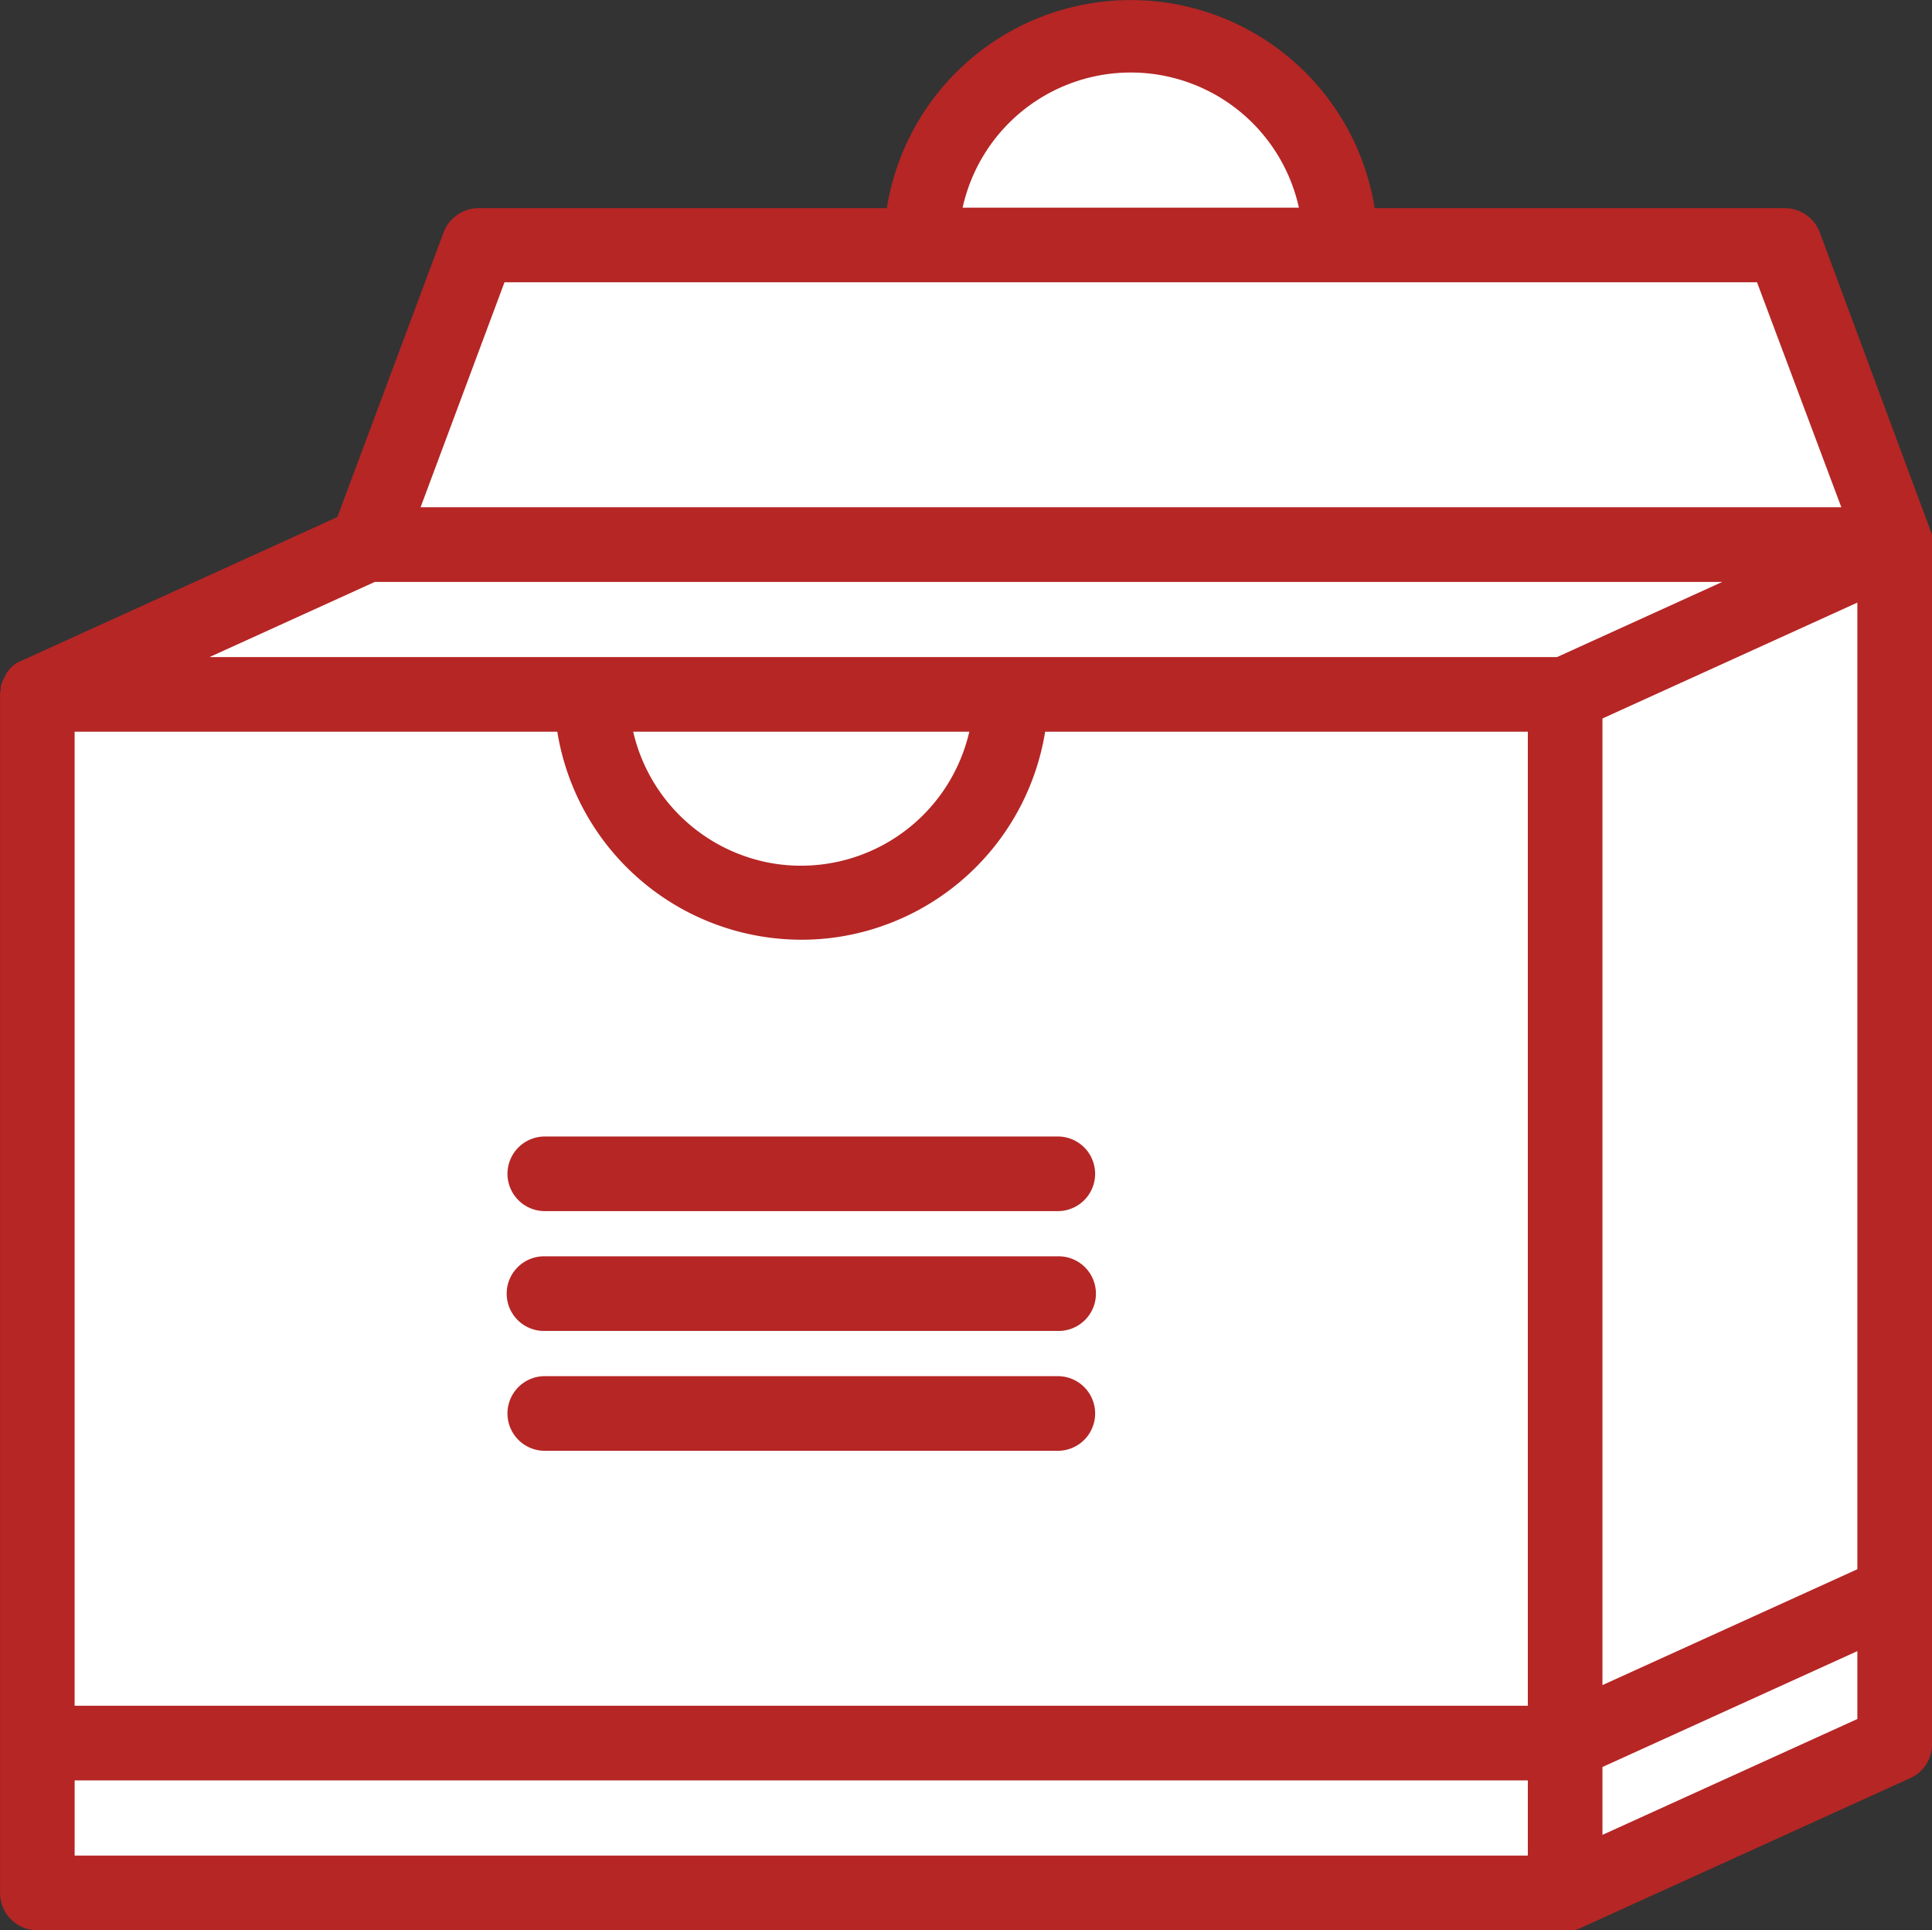
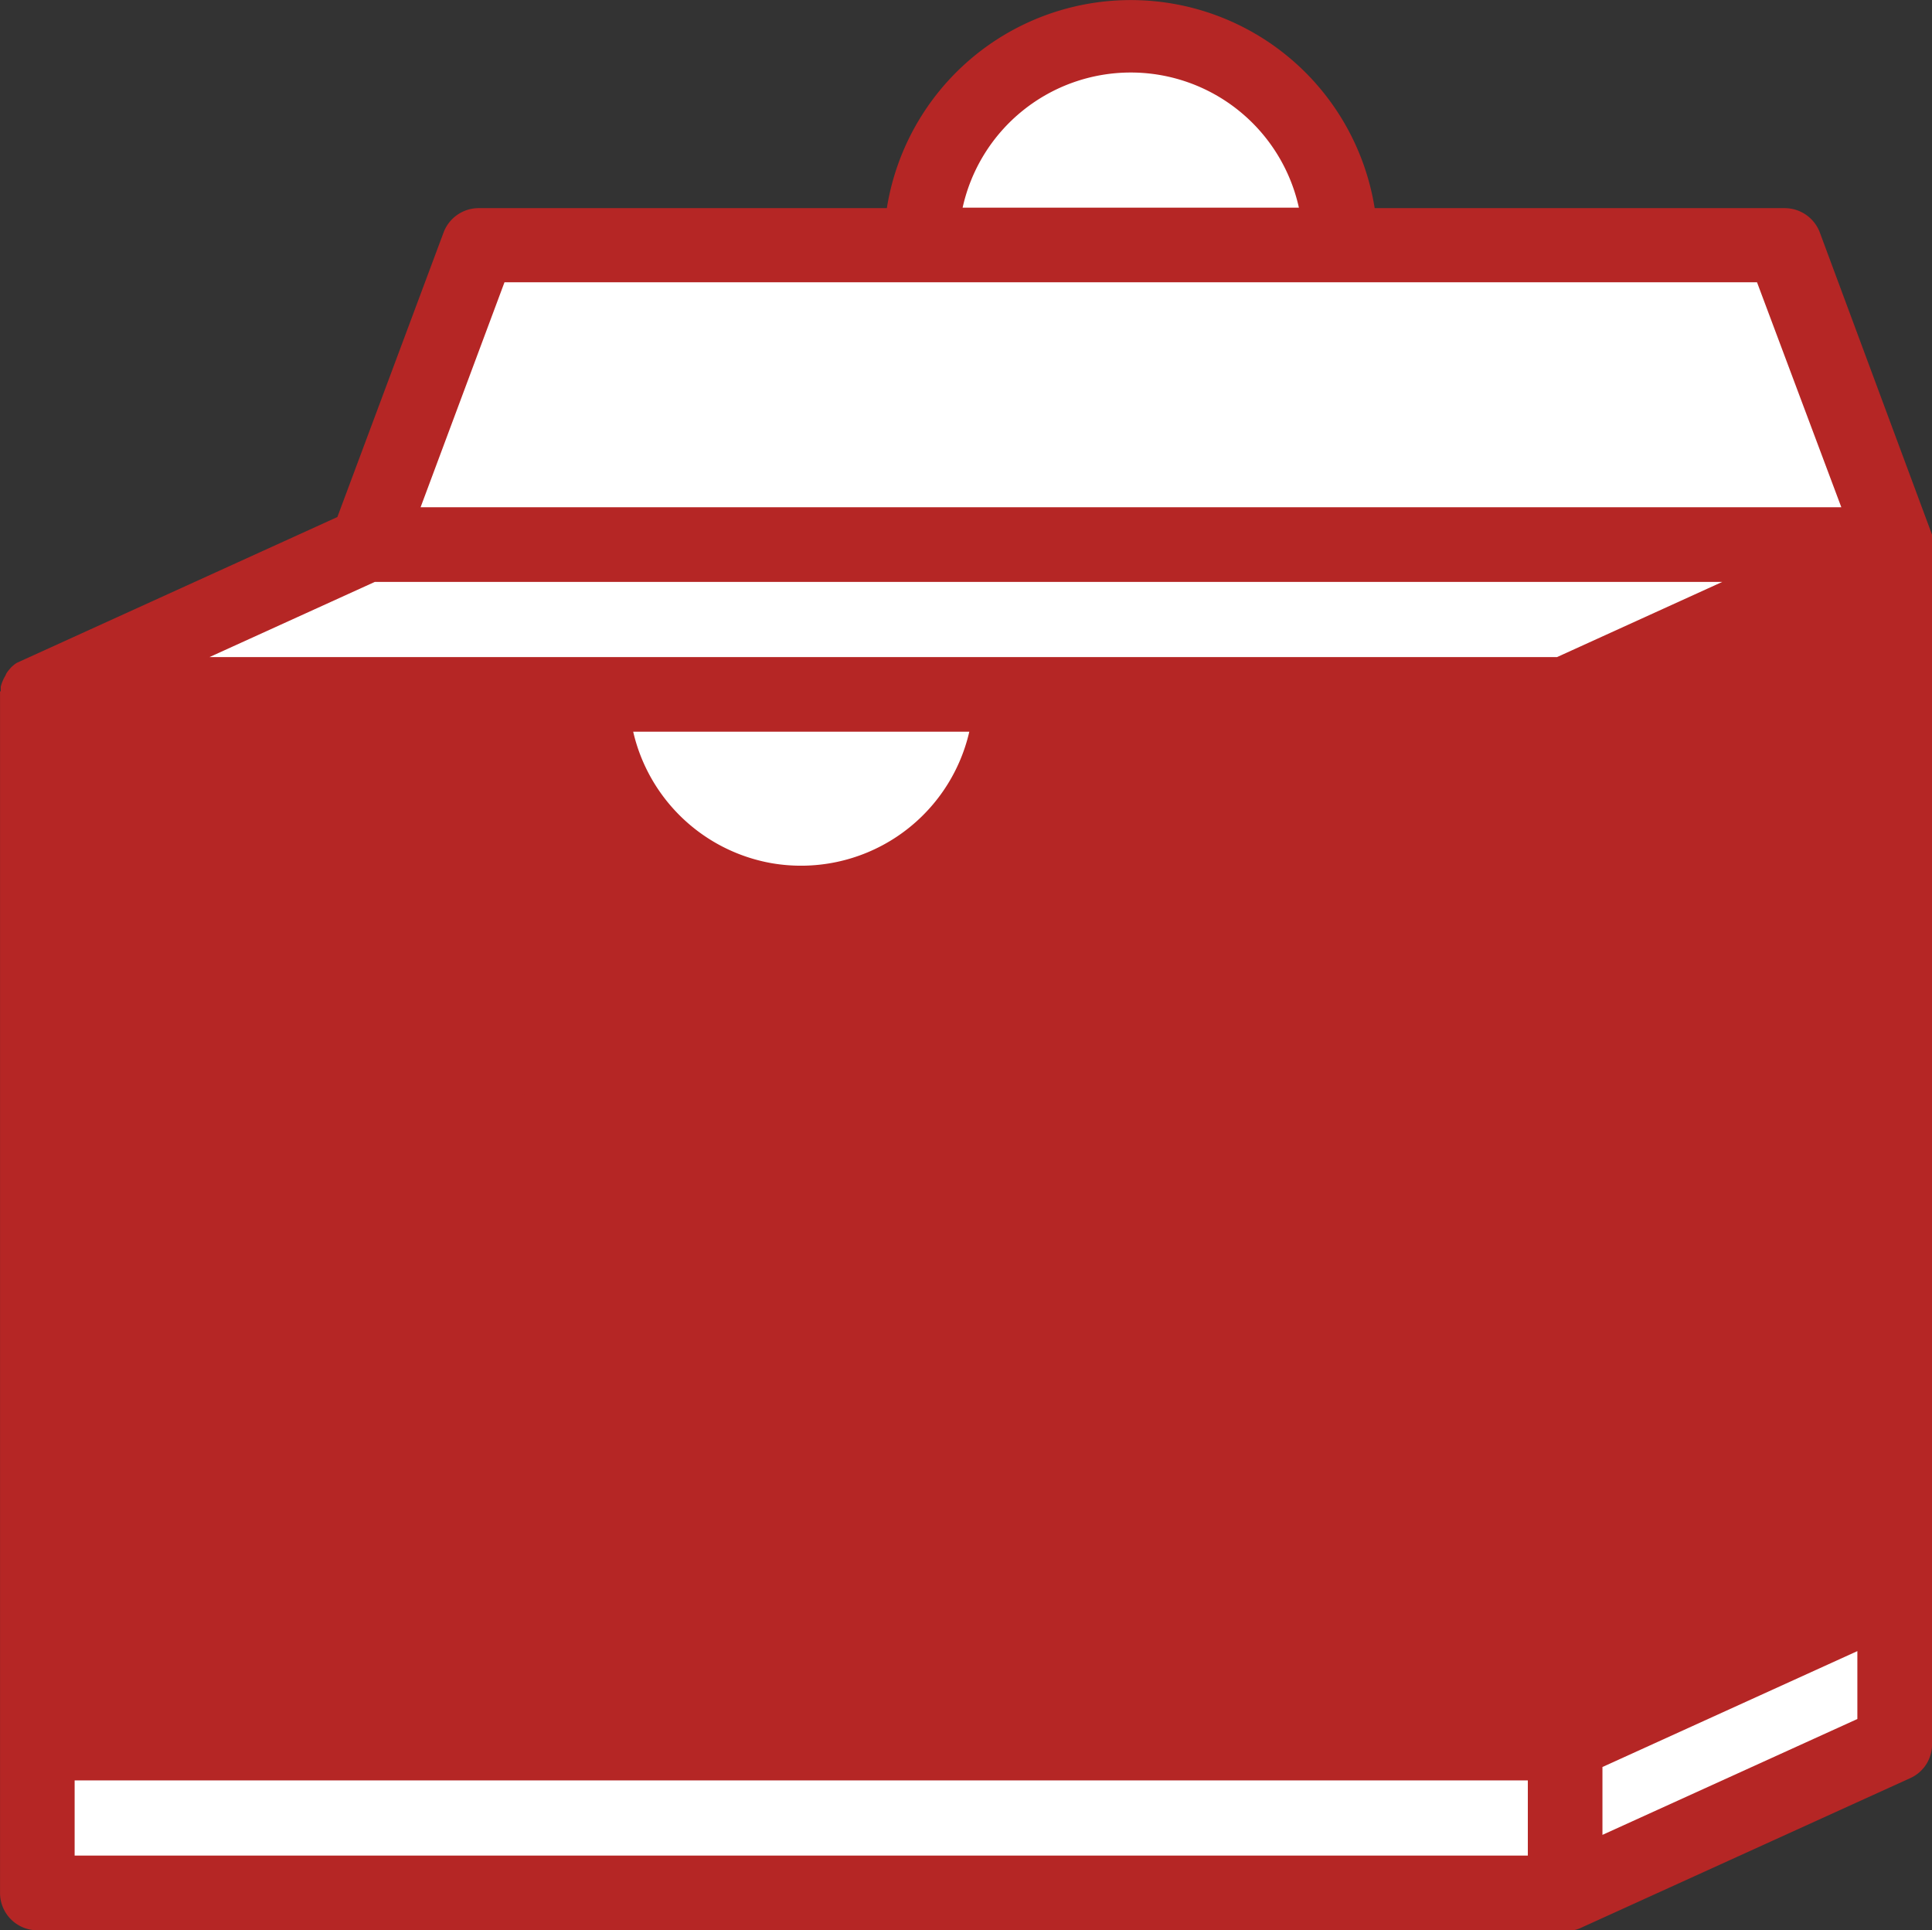
<svg xmlns="http://www.w3.org/2000/svg" width="114.57" height="114.454" viewBox="0 0 114.57 114.454">
  <rect x="0" y="0" width="114.57" height="114.454" fill="#333333" stroke="none" />
  <g id="CadenaDeFrio-02" transform="translate(-610.694 -993.92)">
    <path id="Trazado_3518" data-name="Trazado 3518" d="M718.61,1007.7a2.226,2.226,0,0,0-2.07-1.439H692.214a14.648,14.648,0,0,0-28.929,0H639.073A2.223,2.223,0,0,0,637,1007.7l-6.3,16.876-18.752,8.528-.281.129a2.284,2.284,0,0,0-.309.254l-.068.078a1.9,1.9,0,0,0-.229.305l-.044.106a2.406,2.406,0,0,0-.128.236l-.058.137a2.314,2.314,0,0,0-.079.235l-.014.055v.156c0,.031,0,.062,0,.094l-.042.05v71.217a2.215,2.215,0,0,0,2.213,2.214l90.559,0c.078.007.156.011.238.011s.154,0,.24-.009l.1-.011a2.147,2.147,0,0,0,.357-.118l19.535-8.879a2.195,2.195,0,0,0,1.328-2.087v-71.656Z" transform="translate(0 0)" fill="#b52625" />
    <path id="Trazado_3519" data-name="Trazado 3519" d="M676.148,1006.862a10.21,10.21,0,0,1,19.941,0Z" transform="translate(-8.369 -0.631)" fill="#fff" />
-     <path id="Trazado_3520" data-name="Trazado 3520" d="M734.77,1034.887V1092.2l-15.117,6.87v-57.312Z" transform="translate(-13.932 -5.238)" fill="#fff" />
    <path id="Trazado_3521" data-name="Trazado 3521" d="M639.292,1026.45l4.976-13.34h74.276l5,13.34Z" transform="translate(-3.657 -2.454)" fill="#fff" />
    <path id="Trazado_3522" data-name="Trazado 3522" d="M661.948,1051.459a10.255,10.255,0,0,1-8.2-7.794H673.68A10.24,10.24,0,0,1,661.948,1051.459Z" transform="translate(-5.505 -6.361)" fill="#fff" />
-     <path id="Trazado_3523" data-name="Trazado 3523" d="M660.79,1055.873a14.679,14.679,0,0,0,12.531-12.208h28.624v57.753H615.768v-57.753h28.624A14.672,14.672,0,0,0,660.79,1055.873Z" transform="translate(-0.649 -6.361)" fill="#fff" />
    <path id="Trazado_3524" data-name="Trazado 3524" d="M624.94,1037.937l9.806-4.458h79.906l-9.8,4.458Z" transform="translate(-1.822 -5.058)" fill="#fff" />
    <rect id="Rectángulo_148" data-name="Rectángulo 148" width="86.176" height="4.457" transform="translate(615.12 1099.483)" fill="#fff" />
    <path id="Trazado_3525" data-name="Trazado 3525" d="M734.77,1106.17v4.025l-15.117,6.87v-4.024Z" transform="translate(-13.932 -14.353)" fill="#fff" />
-     <path id="Trazado_3526" data-name="Trazado 3526" d="M645.2,1073.395a2.215,2.215,0,0,0,2.213,2.213h30.423a2.212,2.212,0,1,0,0-4.424H647.413A2.214,2.214,0,0,0,645.2,1073.395Z" transform="translate(-4.412 -9.879)" fill="#b52625" />
+     <path id="Trazado_3526" data-name="Trazado 3526" d="M645.2,1073.395h30.423a2.212,2.212,0,1,0,0-4.424H647.413A2.214,2.214,0,0,0,645.2,1073.395Z" transform="translate(-4.412 -9.879)" fill="#b52625" />
    <path id="Trazado_3527" data-name="Trazado 3527" d="M677.835,1079.33H647.413a2.213,2.213,0,1,0,0,4.425h30.423a2.213,2.213,0,1,0,0-4.425Z" transform="translate(-4.412 -10.921)" fill="#b52625" />
    <path id="Trazado_3528" data-name="Trazado 3528" d="M677.835,1087.477H647.413a2.213,2.213,0,0,0,0,4.426h30.423a2.213,2.213,0,0,0,0-4.426Z" transform="translate(-4.412 -11.963)" fill="#b52625" />
  </g>
</svg>